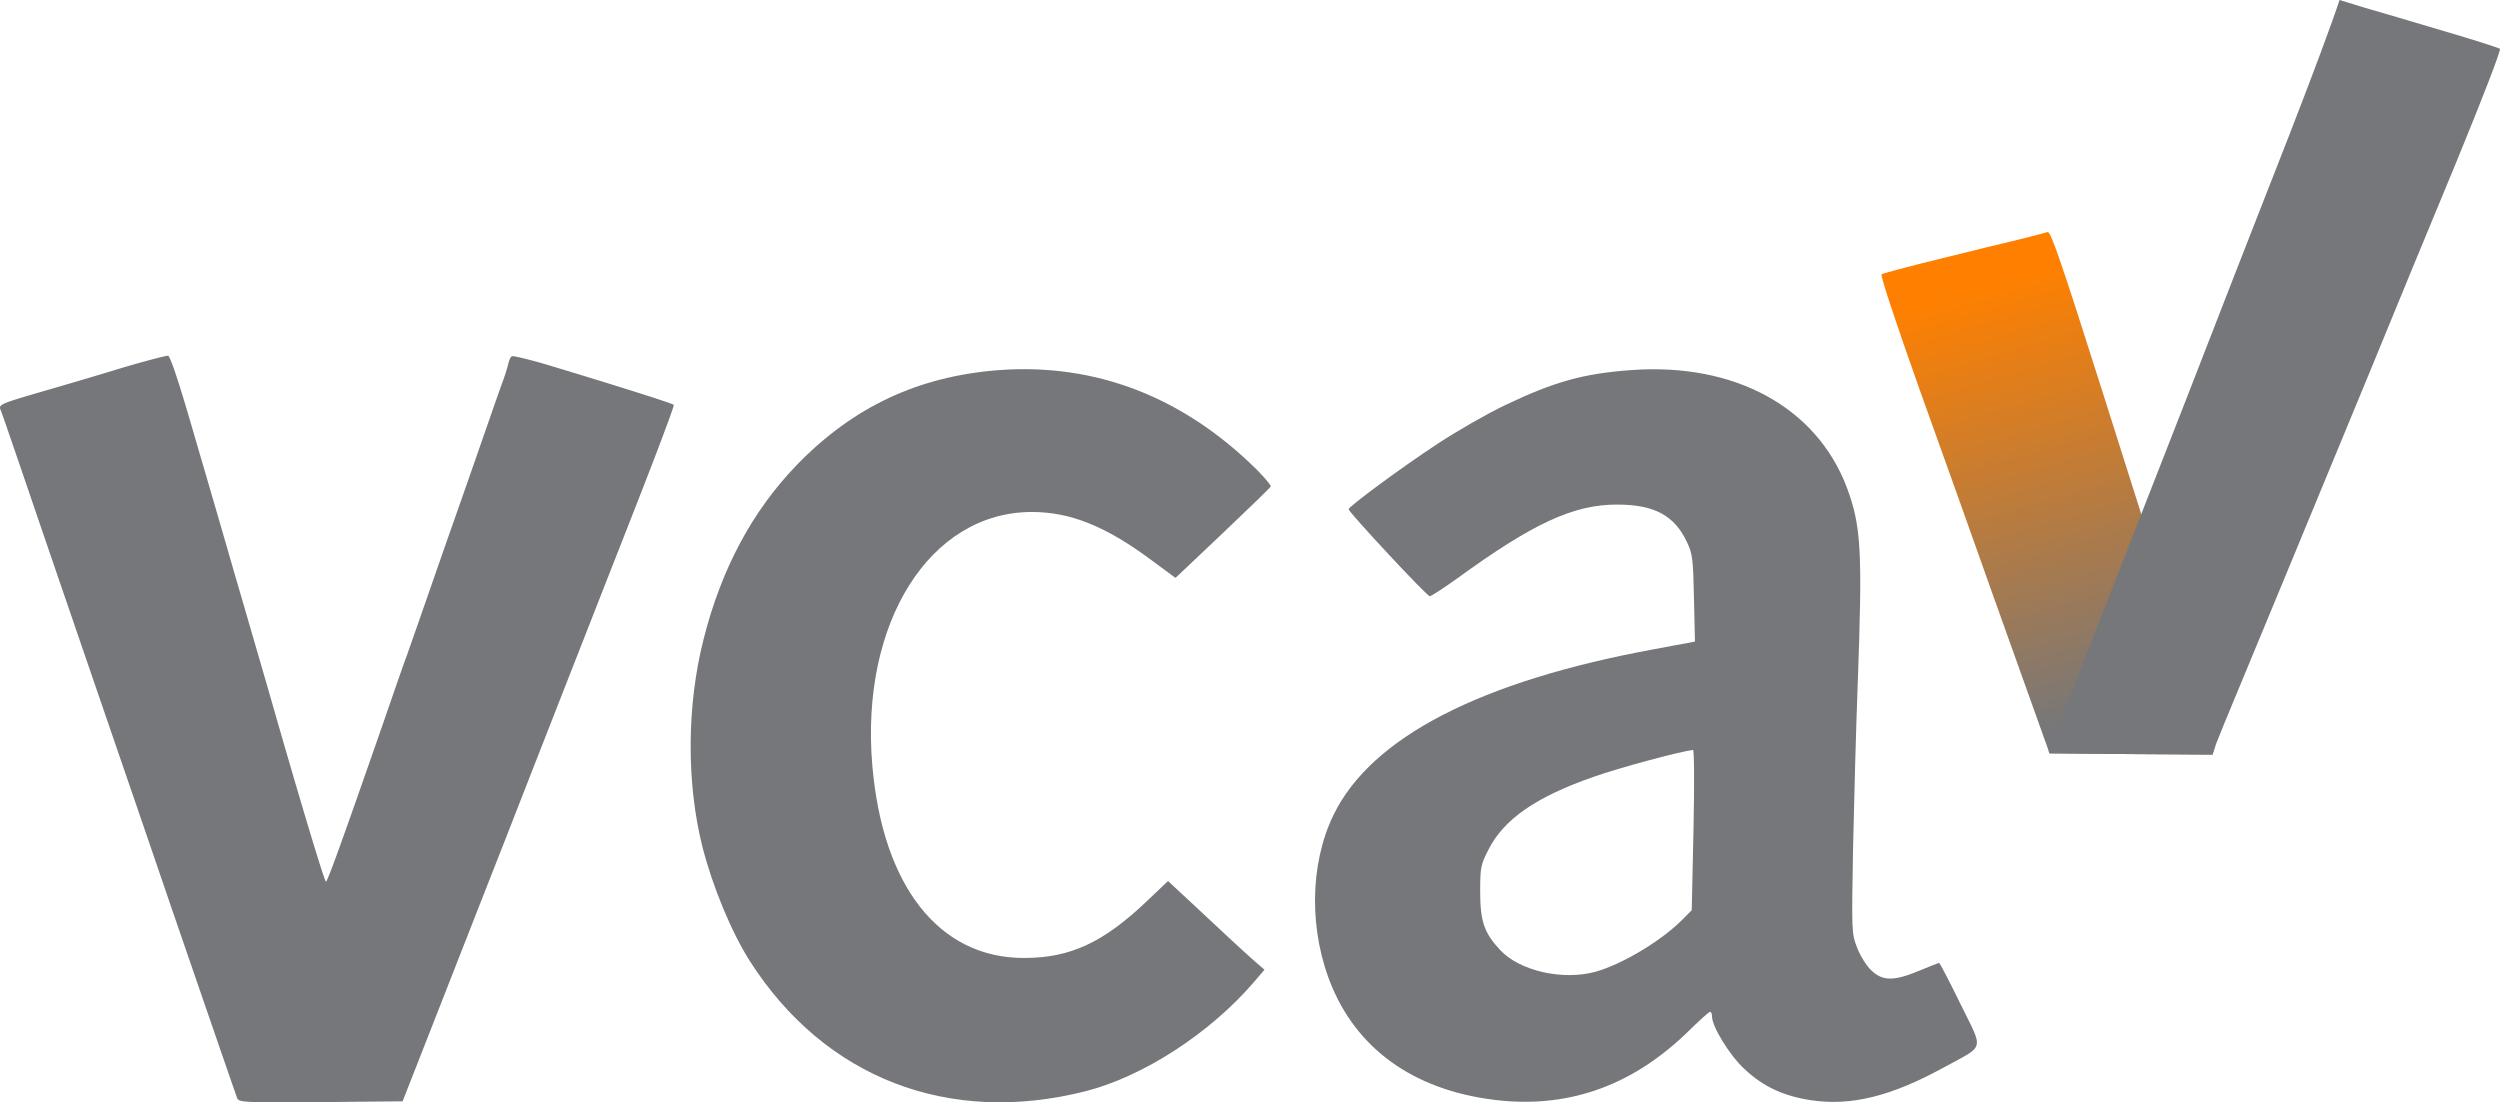
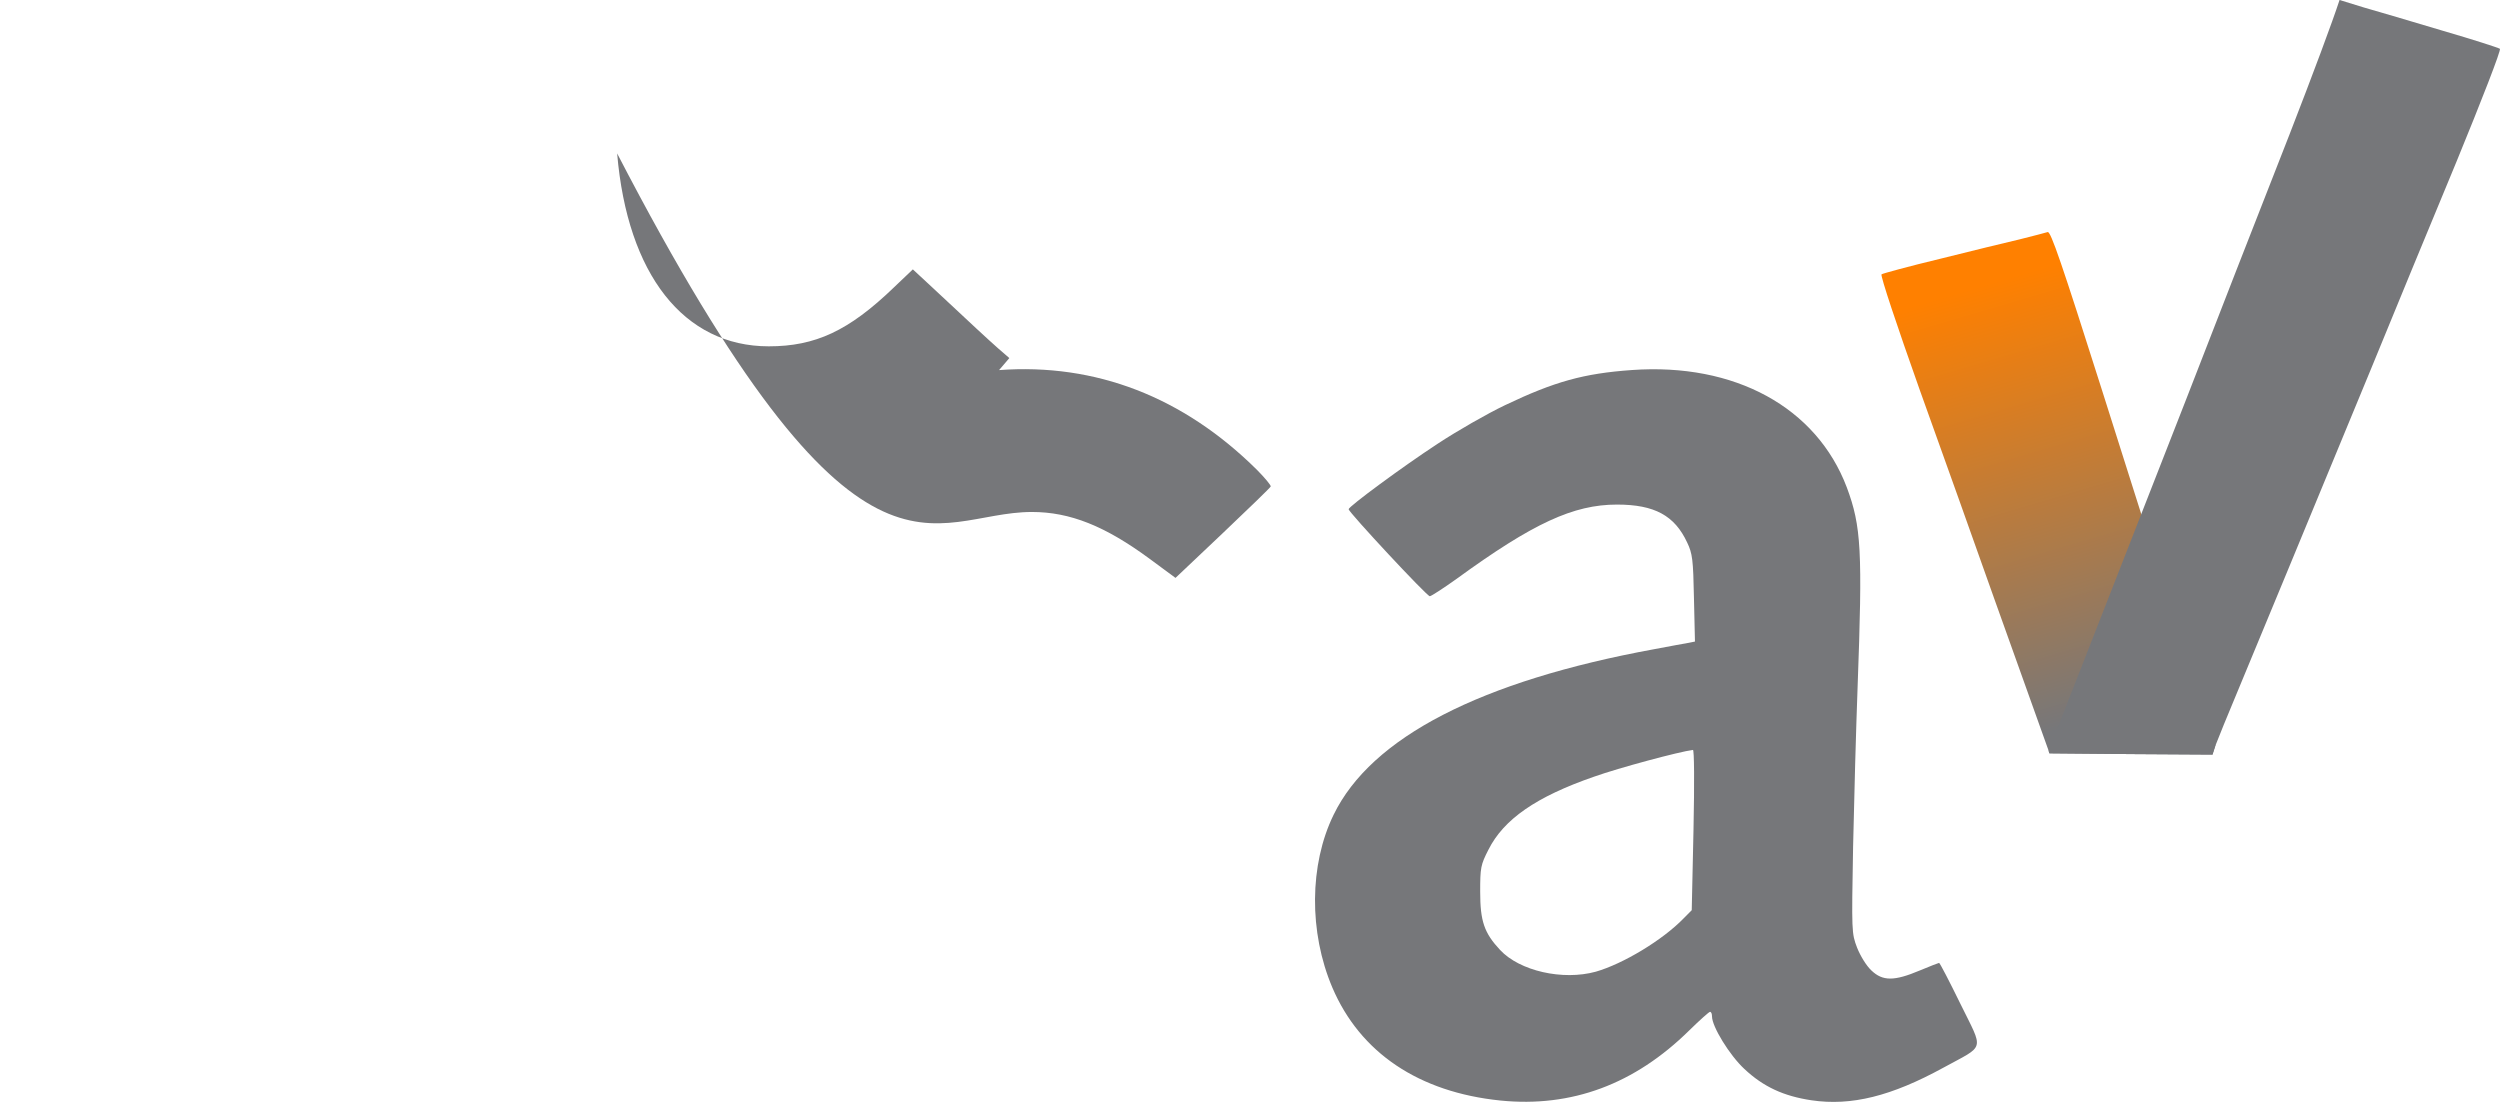
<svg xmlns="http://www.w3.org/2000/svg" id="Layer_1" data-name="Layer 1" viewBox="0 0 2268 1000">
  <defs>
    <style>.cls-1{fill:url(#linear-gradient);}.cls-2{fill:#76777a;}</style>
    <linearGradient id="linear-gradient" x1="1965.87" y1="828.75" x2="1736.05" y2="48.05" gradientUnits="userSpaceOnUse">
      <stop offset="0.23" stop-color="#76777a" />
      <stop offset="0.73" stop-color="#ff8000" />
    </linearGradient>
  </defs>
  <path class="cls-1" d="M2009.82,676.43l-.36,1-2.28,7.12-74.12-.45-73.7-.67c-.43-1.21-.87-2.43-1.31-3.65-14.19-39.68-30.41-85-48.51-135.64-17.21-48.66-47.86-134.45-68.1-190.82-20.42-57.5-35.72-103.39-34.52-104.45,1.18-.83,24.94-7.28,52.8-14,27.88-6.93,60.59-15,72.56-17.74,12-3,23.51-6,25.36-6.6,2.77-1,12.74,28.2,49.44,143.88,16.29,51.41,27.11,85.58,34.77,109.76,14.65,46.13,17.79,55.85,25.44,79.58,4,11.76,16,49.94,27.07,84.73C1999.71,645.7,2005.23,662.72,2009.82,676.43Z" />
  <path class="cls-2" d="M2228.39,147c-23,55.35-57.75,139.61-77.29,187.4C2091.75,478,2050.15,578.73,2030.59,625.65c-9.56,22.88-18.54,44.78-20.77,50.78l-.36,1-2.28,7.12-74.12-.45-73.7-.67h-.19l-.67-2.18c27.64-70.47,70-178.78,124.74-318.85,23.77-61.44,66.07-169.77,94-240.94,21.32-54.89,38.66-101.42,45.2-121.47,4.56,1.45,13.07,4.09,21.82,6.72,11.82,3.34,44.1,12.9,71.61,21.12,27.51,8,50.94,15.57,52.07,16.45C2269.09,45.4,2251.58,90.53,2228.39,147Z" />
-   <path class="cls-2" d="M906.35,335.75c-73,5.55-132.09,33.12-183.25,85.81-40.47,41.8-68.66,94.26-84.8,158.29-15.23,59.8-15.69,129.83-1.14,188.07,9.32,36.46,26.38,77.81,43.43,104.49,67.75,105.6,179.83,149,304,117.61,52.51-13.34,113.22-52.69,153.23-99.38l9.32-10.89-10.23-8.89c-9.78-8.67-22.74-20.68-59.57-55.14l-17.73-16.45-17.51,16.67c-40.69,39.13-70.93,53.14-113.22,53.14-77.07,0-128.22-65.14-137.54-175C780.39,564.73,843.6,464.47,936.13,464.47c34.56,0,66.39,12.67,107.08,42.68l23.19,17.12,42.74-40.46c23.42-22.23,43.2-41.35,43.65-42.46.46-.89-5.22-7.78-12.5-15.12C1073.45,360,993.88,329.3,906.35,335.75Z" />
+   <path class="cls-2" d="M906.35,335.75l9.32-10.89-10.23-8.89c-9.78-8.67-22.74-20.68-59.57-55.14l-17.73-16.45-17.51,16.67c-40.69,39.13-70.93,53.14-113.22,53.14-77.07,0-128.22-65.14-137.54-175C780.39,564.73,843.6,464.47,936.13,464.47c34.56,0,66.39,12.67,107.08,42.68l23.19,17.12,42.74-40.46c23.42-22.23,43.2-41.35,43.65-42.46.46-.89-5.22-7.78-12.5-15.12C1073.45,360,993.88,329.3,906.35,335.75Z" />
  <path class="cls-2" d="M1778.47,910.65c-10-20.45-18.65-37.12-19.33-37.12-.46,0-8.41,3.1-17.5,6.89-23.2,9.78-33.65,9.78-43.89,0-4.55-4.23-10-13.13-13-20.68-5-13.11-5-14.22-3.63-91.37.91-43.13,2.72-108.27,4.09-145,4.55-123.61,3.4-145.84-9.78-181.18-27.51-72.7-101.62-113.17-195.07-106.49-43.65,3.11-70,10.44-114.8,31.78-16.38,7.79-43.89,23.58-61.39,35.14-31.6,20.66-80.71,56.91-80.71,59.35.23,2.89,71.16,79.15,73.66,78.93,1.59-.23,12.5-7.35,24.33-15.79,69.34-50.46,105.94-67.36,145.5-67.36,34.1,0,52.29,10,63.66,34.46,4.77,10,5.46,15.34,6.14,50.46l.91,39.35-5.46,1.11c-3,.44-17,3.12-31.37,5.78-157.56,28.9-256.9,80-291,150.28-22.06,45.14-22.51,106.5-1.13,156.74,25.23,59.13,78.43,94.93,152.55,102.48,64.34,6.45,121.63-14.66,171.42-63.8,9.32-9.11,17.73-16.67,18.64-16.67,1.14,0,1.81,1.78,1.81,4.22,0,9.11,15.92,35.13,29.34,47.58,17.27,16.23,35.69,24.67,60.92,28.45,36.16,5.34,72.53-3.78,119.6-29.56C1801.43,947.55,1799.84,954.22,1778.47,910.65ZM1536.34,752.81l-1.6,72.92-7.27,7.33c-19.1,19.79-55,41.36-79.8,48.47-30,8.23-69.12-.67-86.85-19.79-14.32-15.34-18-26-18-52.69,0-22,.45-24.45,7.51-38.24,13.86-27.56,43.19-48,95.93-66.25,22.51-8,77.08-22.67,89.58-24.22C1537,680.11,1537.25,709.68,1536.34,752.81Z" />
-   <path class="cls-2" d="M110.62,333.74c-21.14,6.53-55.25,16.55-75.48,22.37C.13,366.37-1.46,367.07.58,372c1.14,2.57,11.82,33.8,23.87,69,20,58.73,41.61,121.65,100.27,292.49,11.82,34.49,25,72.94,29.1,85.06C170,865.58,212.93,990.27,215.2,996.33c1.59,3.73,6.82,4,75.71,3.49l74.34-.7,6.37-16.31c3.64-9.09,42.74-109.07,87.3-222.57,44.33-113.5,97.08-248,117.09-299S611.93,368,611.25,367.3c-1.14-1.4-55.25-18.41-110.27-35-19.1-5.83-35.69-9.79-36.6-9.09-1.14.47-2.73,4-3.41,7.46a185.67,185.67,0,0,1-5.91,18.18c-2.28,6.29-12.05,34.26-21.6,61.76s-19.33,55.23-21.6,61.76c-2.27,6.29-12.05,34.26-21.6,61.76s-19.32,55.24-21.6,61.76c-2.5,6.29-12.05,34.26-21.6,61.76-37.51,107.68-50,142.17-51.38,142.17s-25.46-80.41-49.79-165.47c-2.72-9.56-8.41-29.14-12.5-43.12-4.09-14.22-13.64-47.08-21.37-73.41-7.5-26.34-23.42-80.87-35.24-121.19-13.64-47.55-22.28-73.65-24.33-73.88C150.63,322.55,132,327.45,110.62,333.74Z" />
</svg>